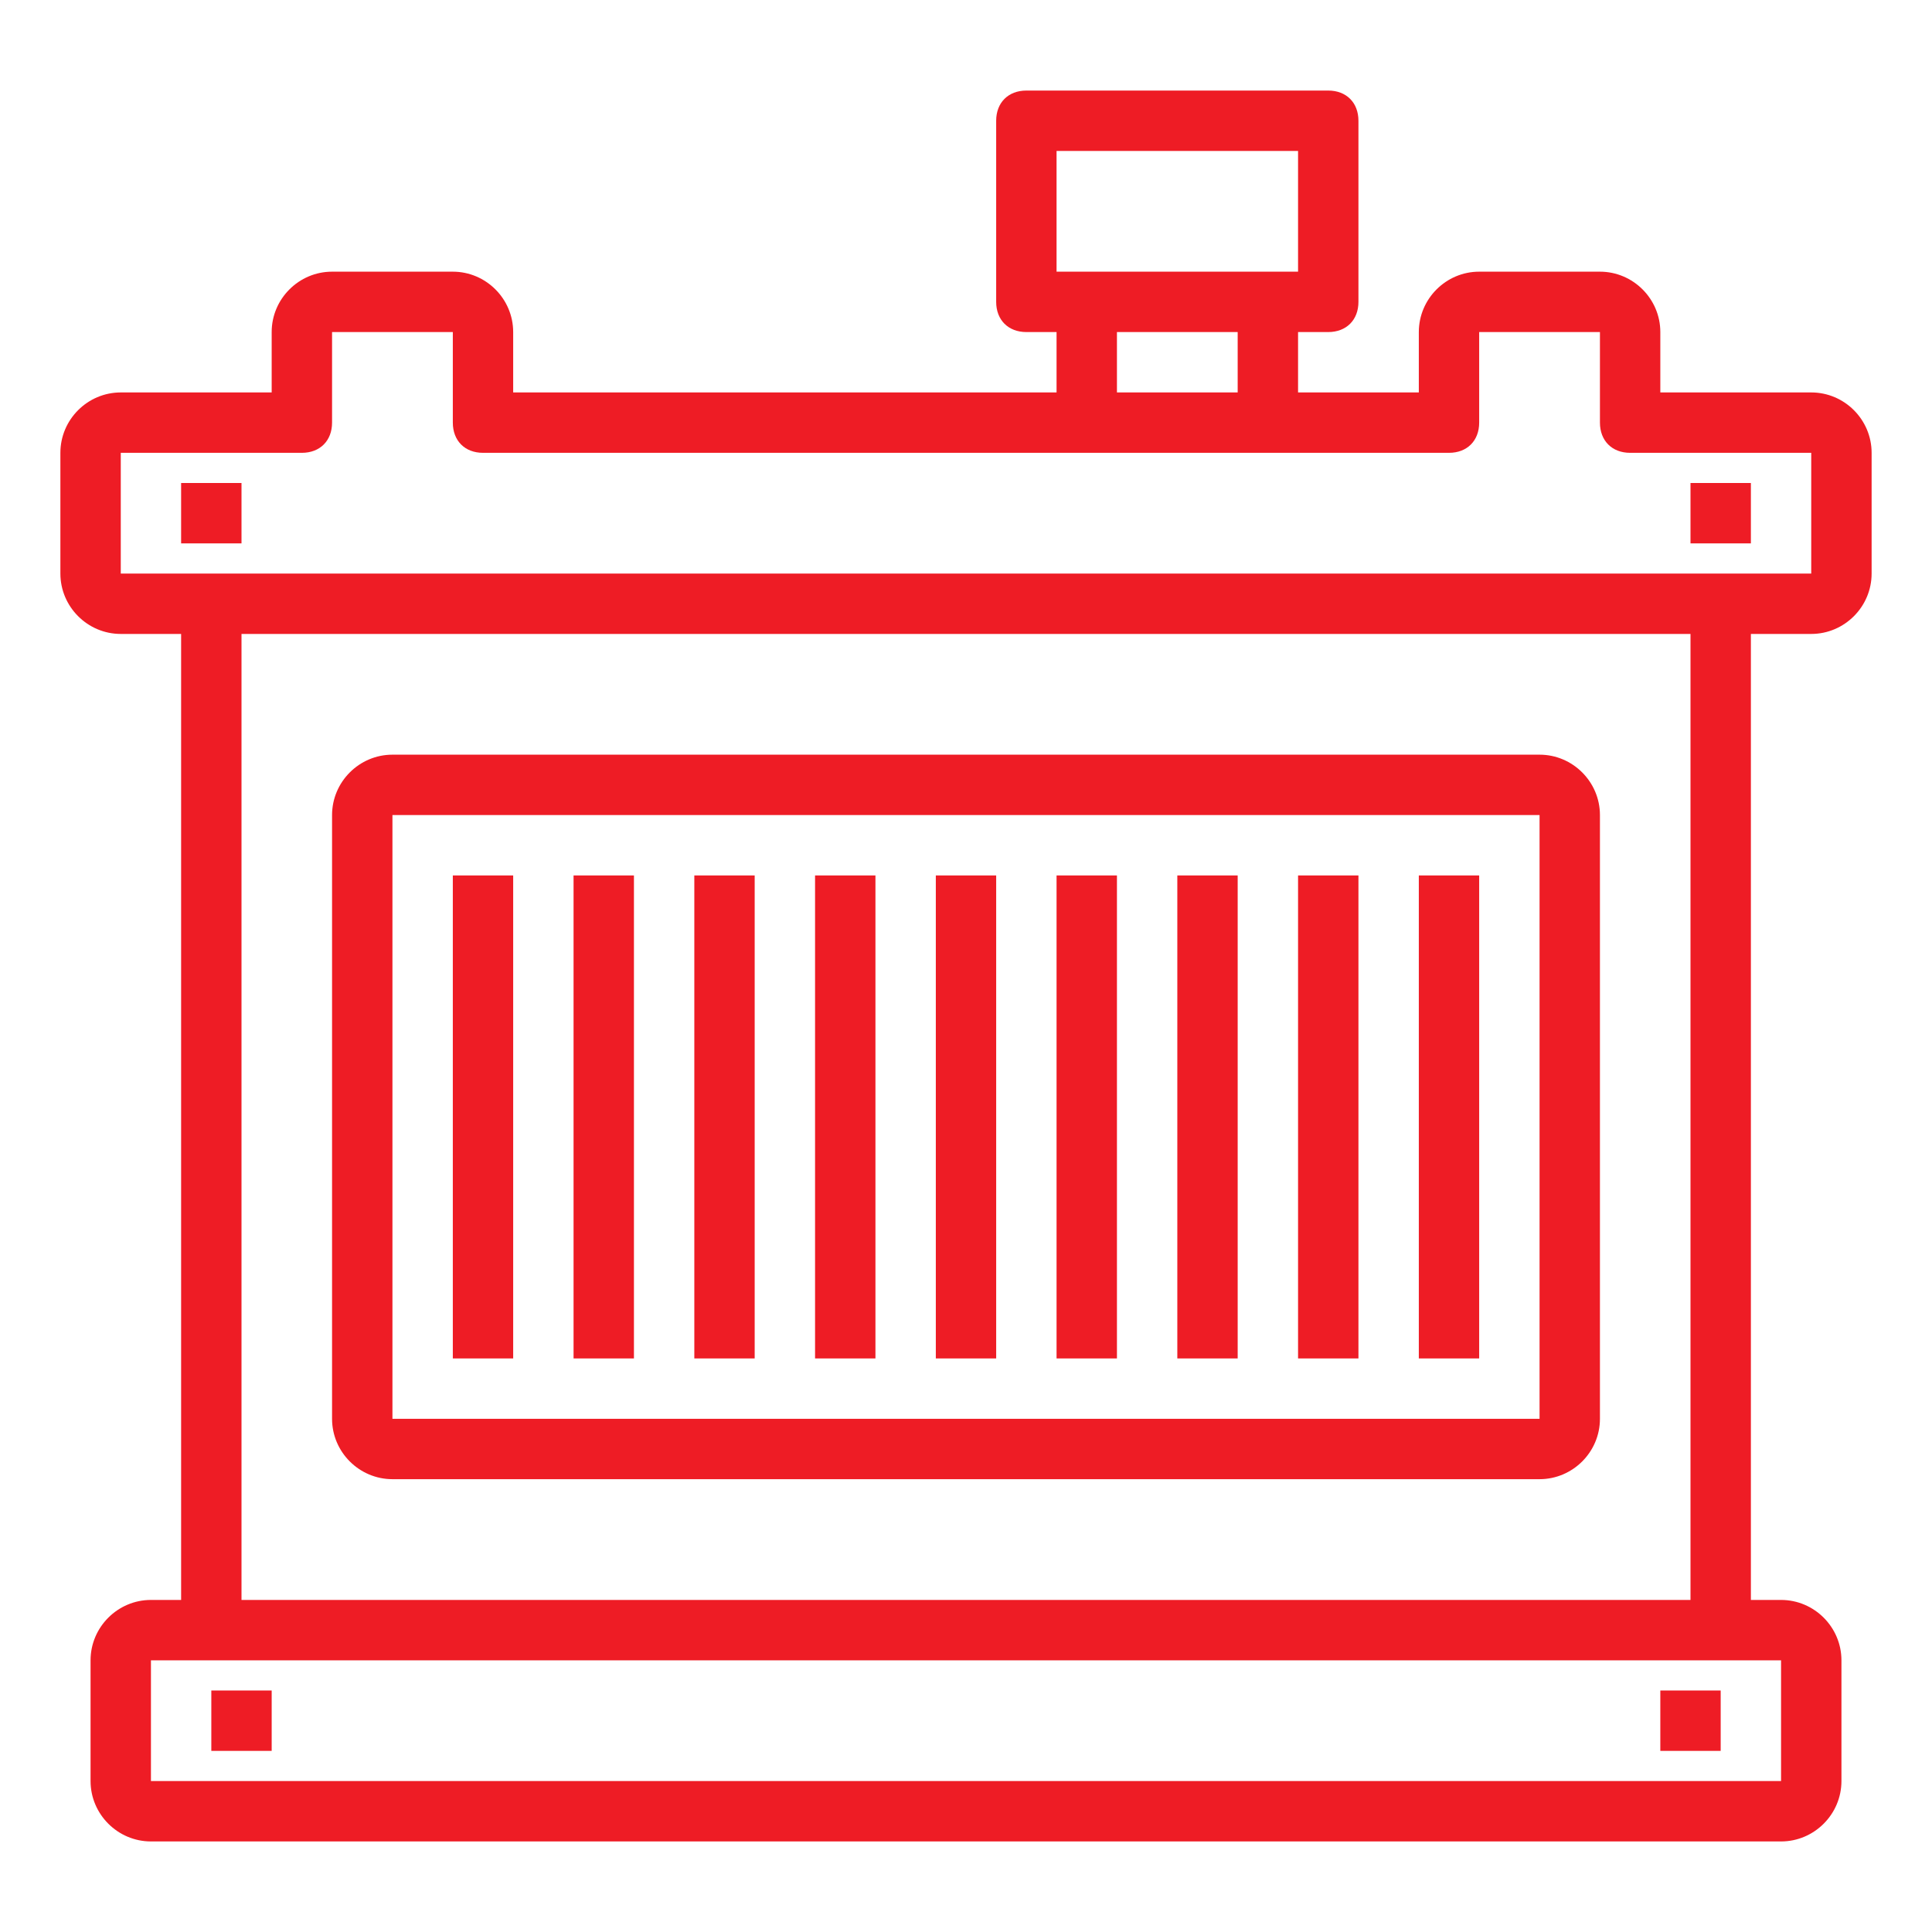
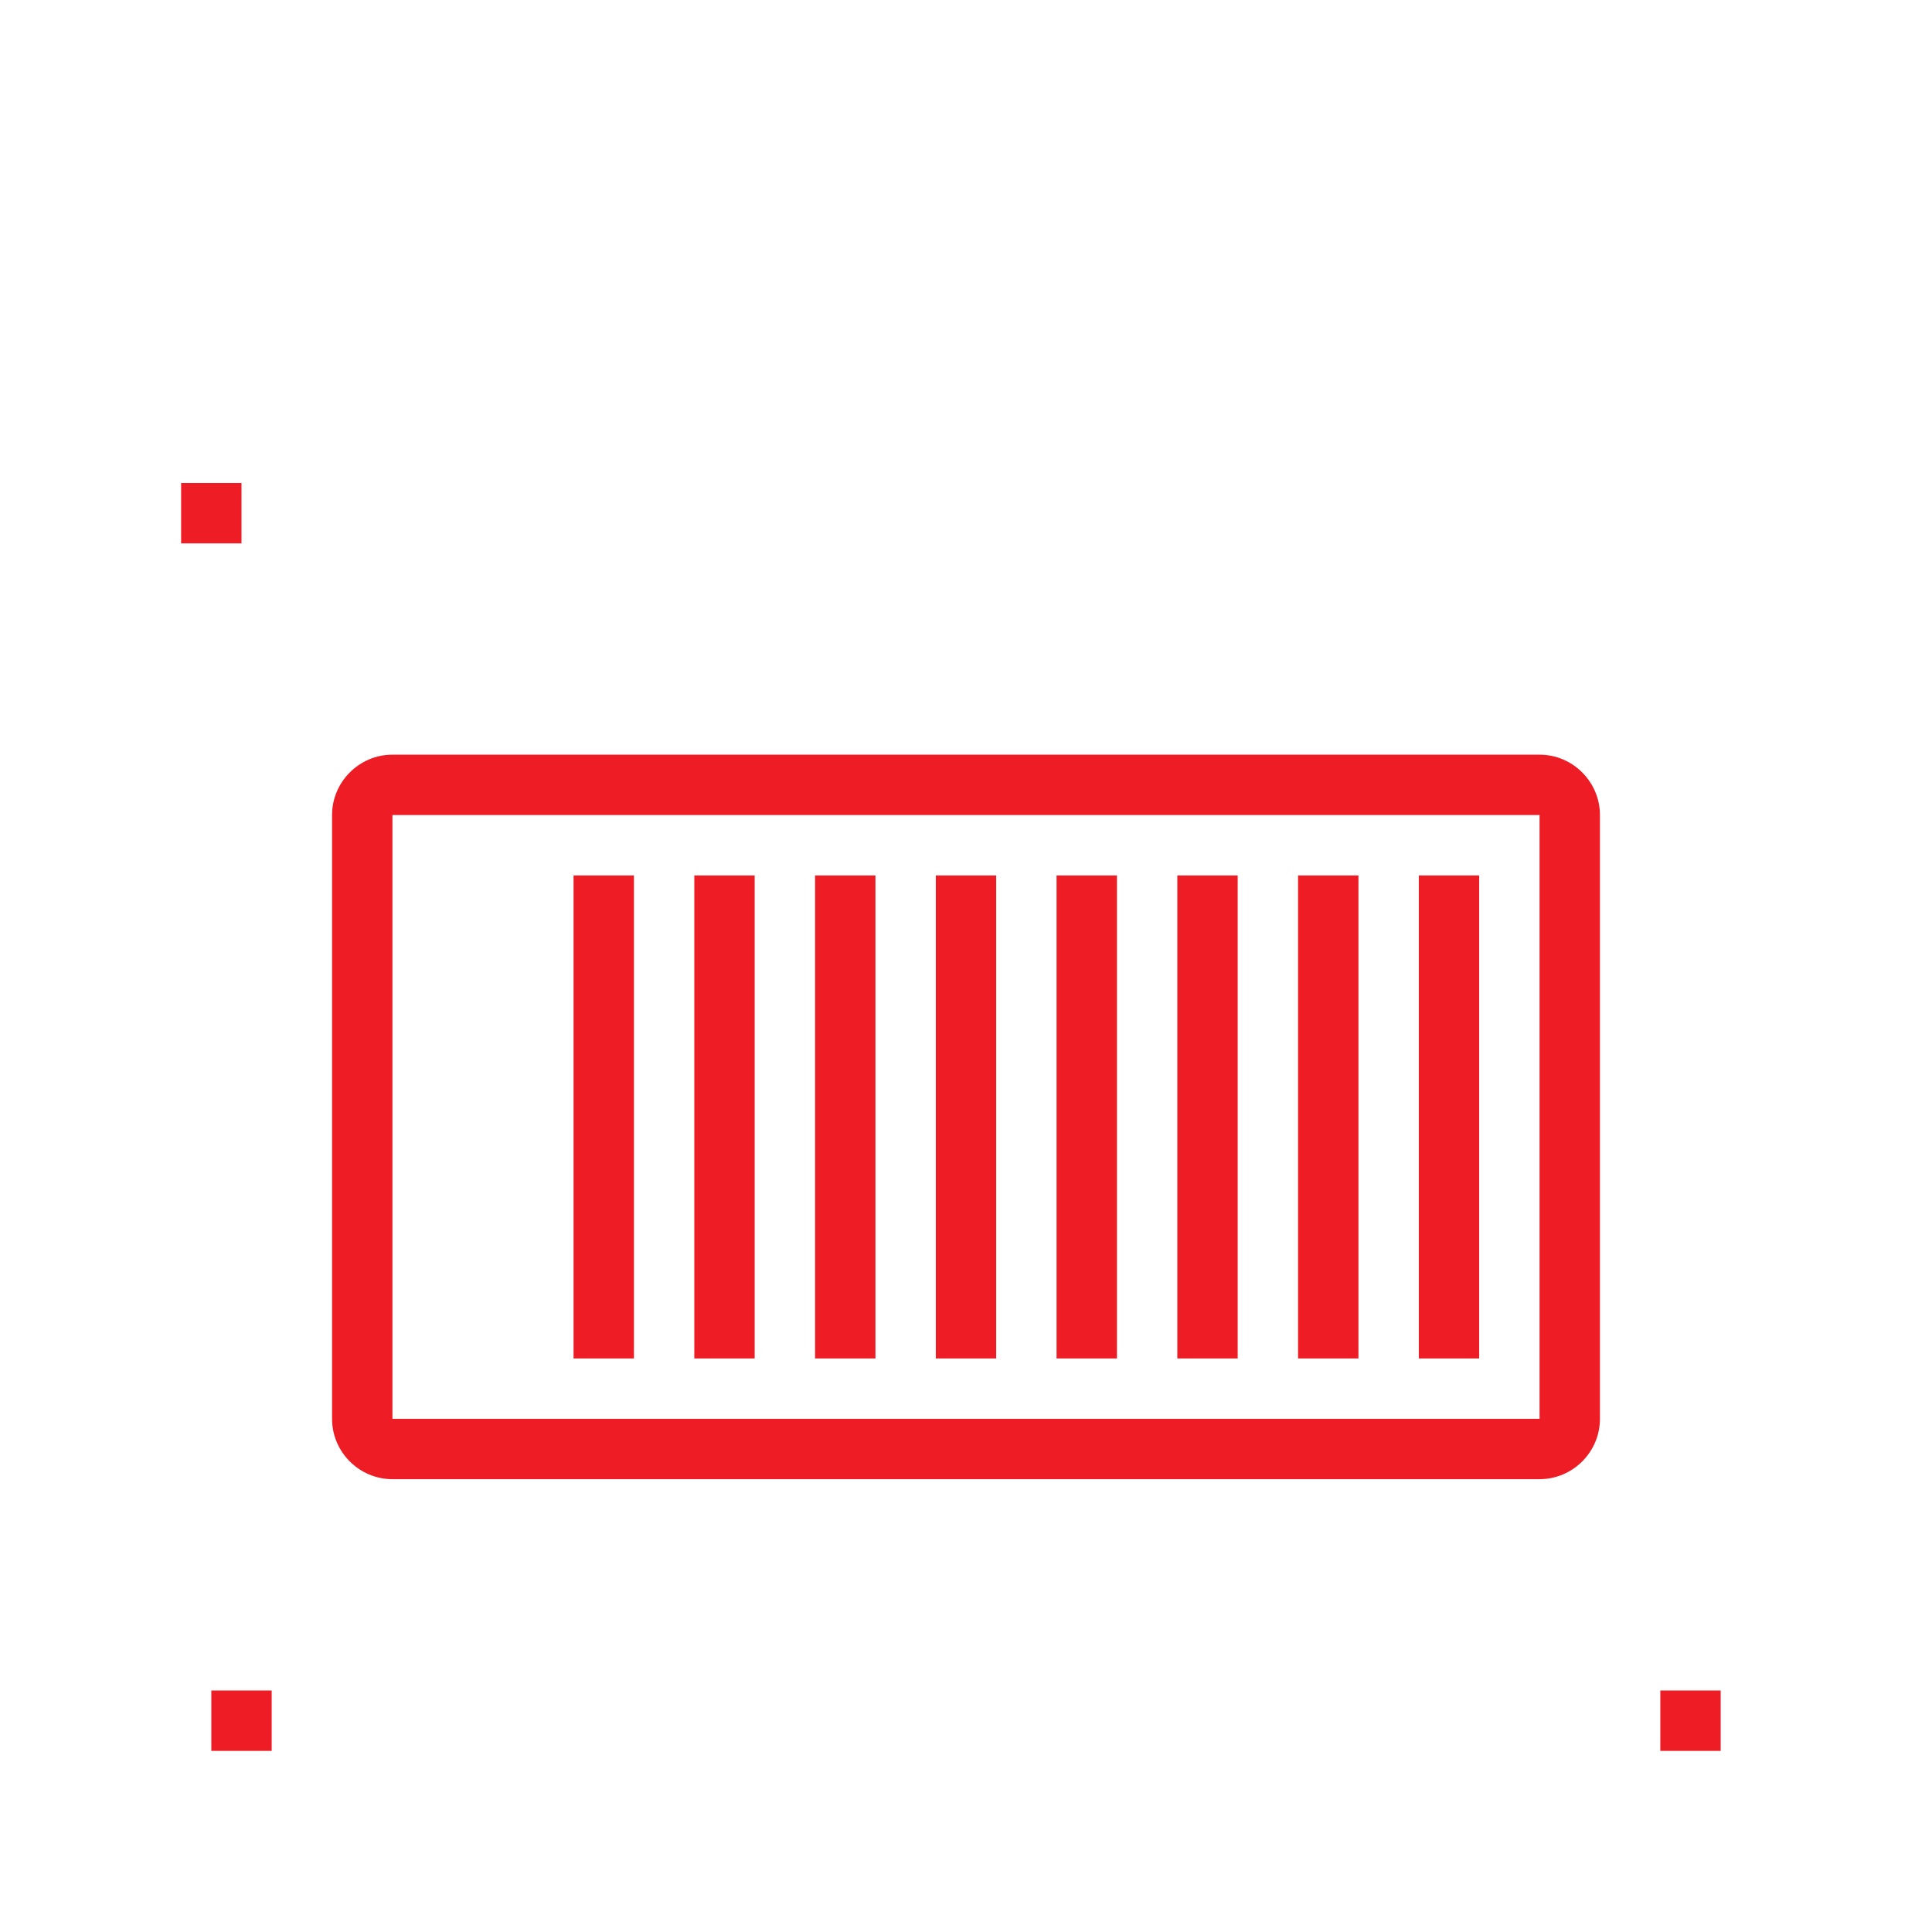
<svg xmlns="http://www.w3.org/2000/svg" width="55" height="55" viewBox="0 0 55 55" fill="none">
  <path d="M11.172 42.109H43.828C44.773 42.109 45.547 41.336 45.547 40.391V23.203C45.547 22.258 44.773 21.484 43.828 21.484H11.172C10.227 21.484 9.453 22.258 9.453 23.203V40.391C9.453 41.336 10.227 42.109 11.172 42.109ZM11.172 23.203H43.828V40.391H11.172V23.203Z" fill="#EE1C25" />
-   <path d="M51.562 11.172H47.266V9.453C47.266 8.508 46.492 7.734 45.547 7.734H42.109C41.164 7.734 40.391 8.508 40.391 9.453V11.172H36.953V9.453H37.812C38.328 9.453 38.672 9.109 38.672 8.594V3.438C38.672 2.922 38.328 2.578 37.812 2.578H29.219C28.703 2.578 28.359 2.922 28.359 3.438V8.594C28.359 9.109 28.703 9.453 29.219 9.453H30.078V11.172H14.609V9.453C14.609 8.508 13.836 7.734 12.891 7.734H9.453C8.508 7.734 7.734 8.508 7.734 9.453V11.172H3.438C2.492 11.172 1.719 11.945 1.719 12.891V16.328C1.719 17.273 2.492 18.047 3.438 18.047H5.156V45.547H4.297C3.352 45.547 2.578 46.32 2.578 47.266V50.703C2.578 51.648 3.352 52.422 4.297 52.422H50.703C51.648 52.422 52.422 51.648 52.422 50.703V47.266C52.422 46.32 51.648 45.547 50.703 45.547H49.844V18.047H51.562C52.508 18.047 53.281 17.273 53.281 16.328V12.891C53.281 11.945 52.508 11.172 51.562 11.172ZM30.078 4.297H36.953V7.734H30.078V4.297ZM31.797 9.453H35.234V11.172H31.797V9.453ZM50.703 50.703H4.297V47.266H50.703V50.703ZM48.125 45.547H6.875V18.047H48.125V45.547ZM51.562 16.328H3.438V12.891H8.594C9.109 12.891 9.453 12.547 9.453 12.031V9.453H12.891V12.031C12.891 12.547 13.234 12.891 13.75 12.891H41.25C41.766 12.891 42.109 12.547 42.109 12.031V9.453H45.547V12.031C45.547 12.547 45.891 12.891 46.406 12.891H51.562V16.328Z" fill="#EE1C25" />
  <path d="M26.641 24.922H28.359V38.672H26.641V24.922Z" fill="#EE1C25" />
  <path d="M30.078 24.922H31.797V38.672H30.078V24.922Z" fill="#EE1C25" />
  <path d="M33.516 24.922H35.234V38.672H33.516V24.922Z" fill="#EE1C25" />
  <path d="M36.953 24.922H38.672V38.672H36.953V24.922Z" fill="#EE1C25" />
  <path d="M40.391 24.922H42.109V38.672H40.391V24.922Z" fill="#EE1C25" />
-   <path d="M12.891 24.922H14.609V38.672H12.891V24.922Z" fill="#EE1C25" />
  <path d="M16.328 24.922H18.047V38.672H16.328V24.922Z" fill="#EE1C25" />
  <path d="M19.766 24.922H21.484V38.672H19.766V24.922Z" fill="#EE1C25" />
  <path d="M23.203 24.922H24.922V38.672H23.203V24.922Z" fill="#EE1C25" />
  <path d="M5.156 13.75H6.875V15.469H5.156V13.75Z" fill="#EE1C25" />
-   <path d="M48.125 13.75H49.844V15.469H48.125V13.75Z" fill="#EE1C25" />
  <path d="M6.016 48.125H7.734V49.844H6.016V48.125Z" fill="#EE1C25" />
  <path d="M47.266 48.125H48.984V49.844H47.266V48.125Z" fill="#EE1C25" />
</svg>